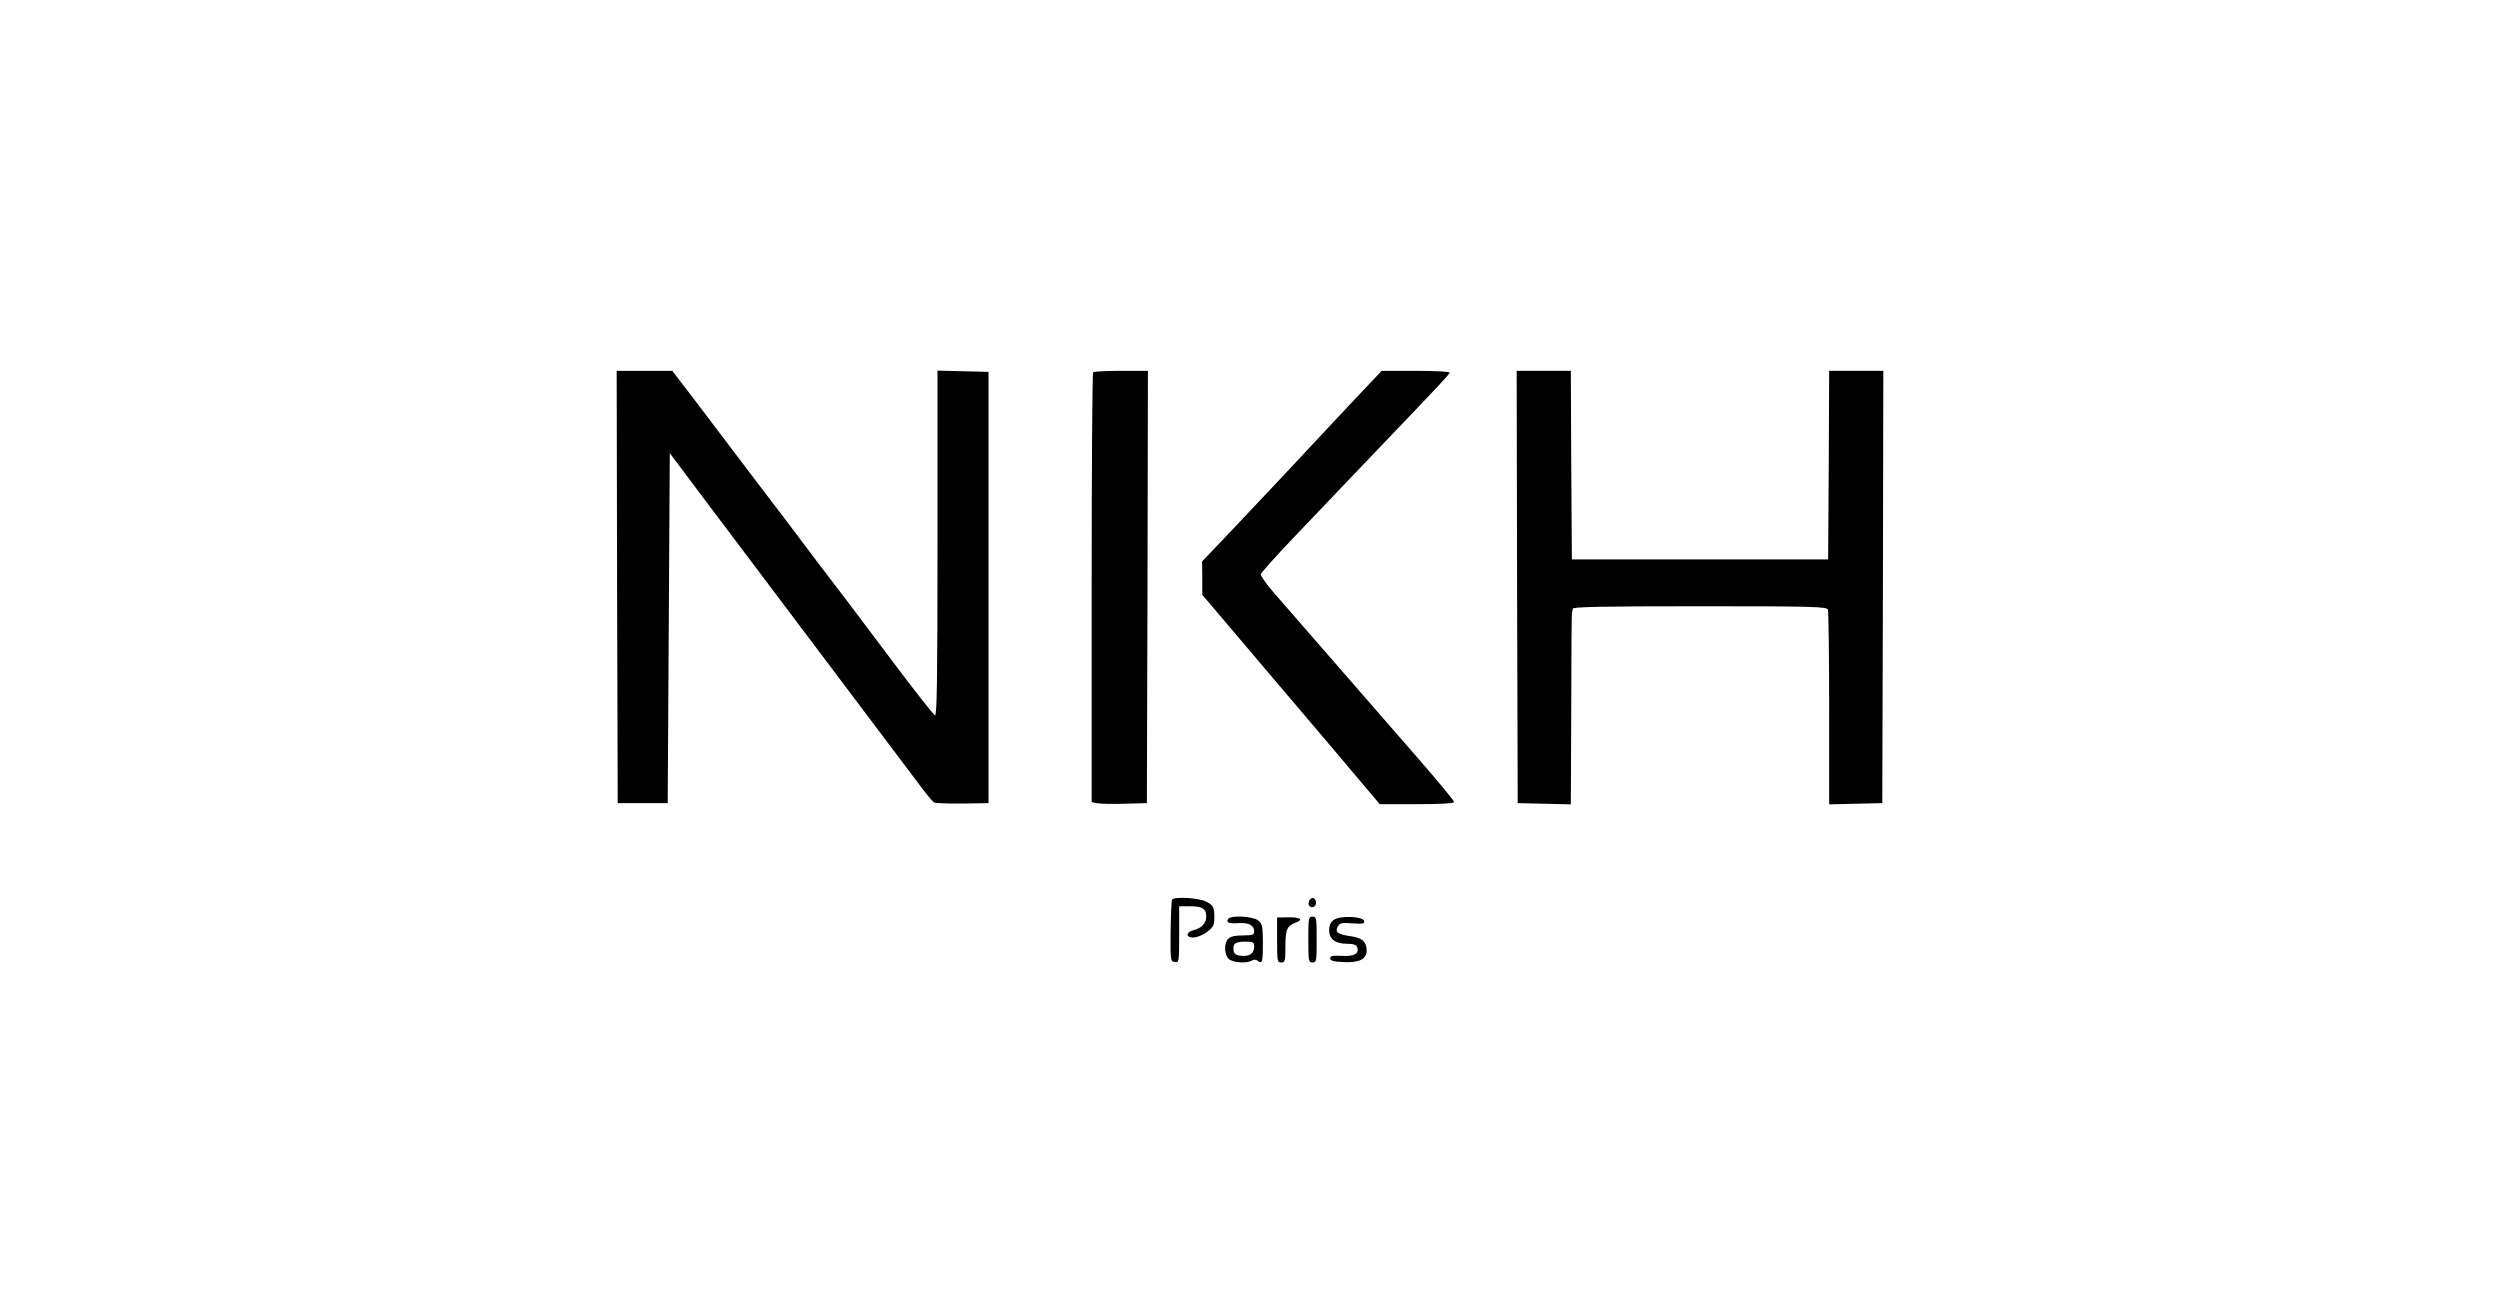
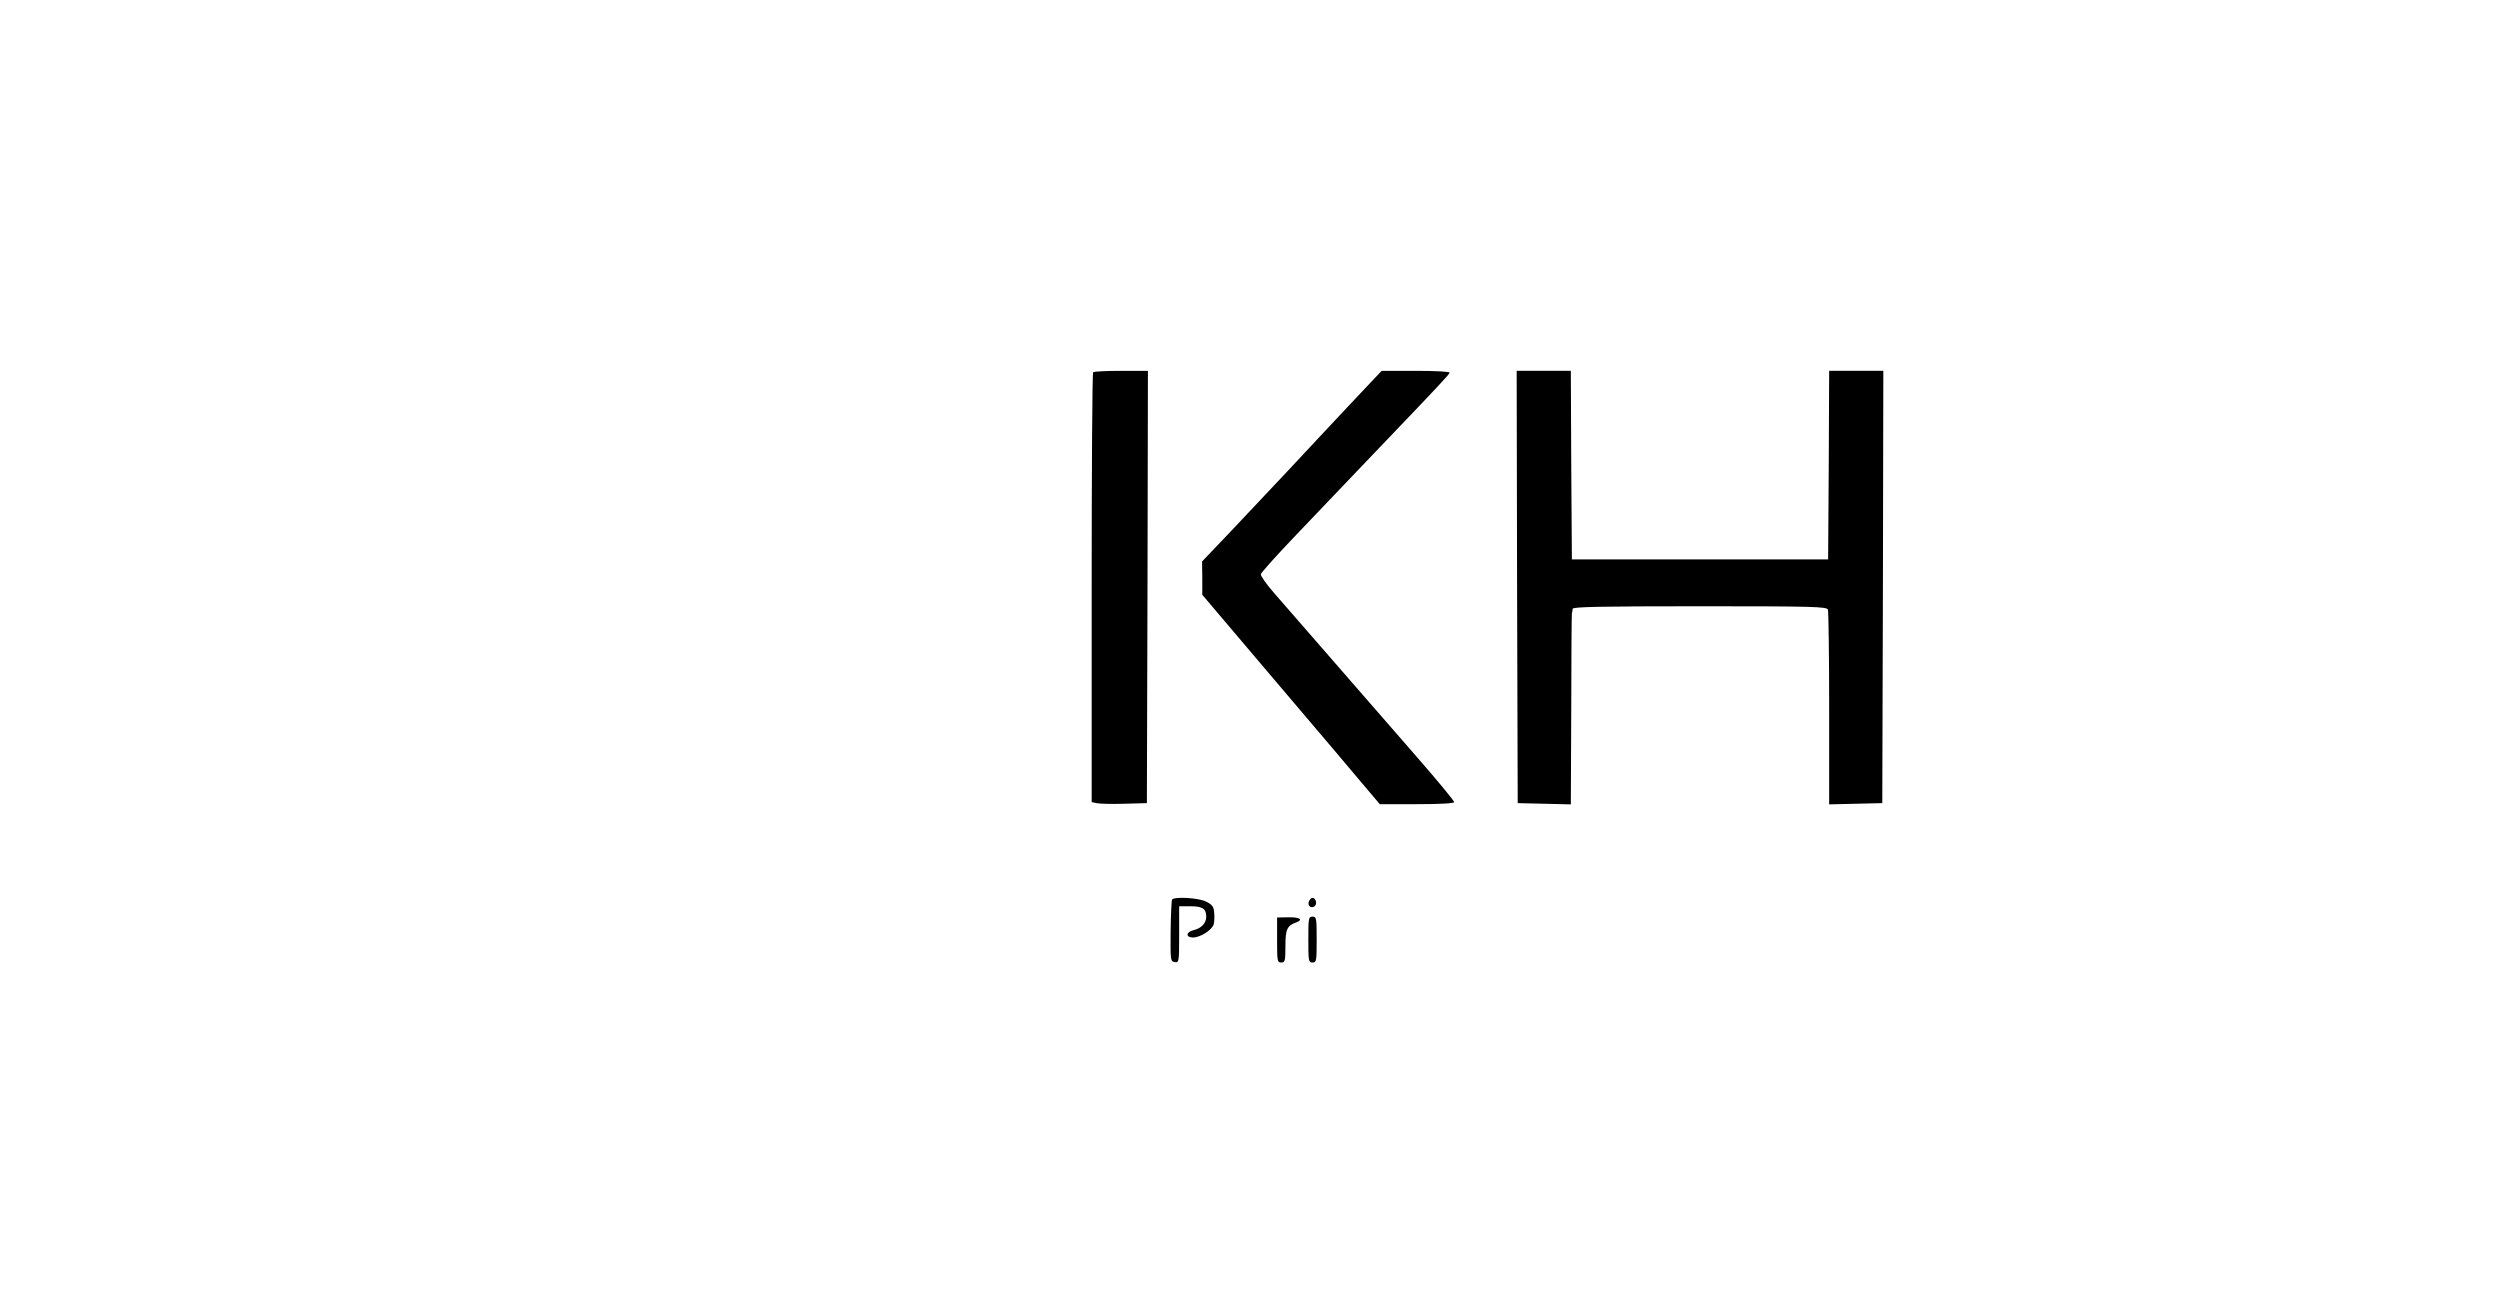
<svg xmlns="http://www.w3.org/2000/svg" version="1.0" width="1200pt" height="628pt" viewBox="0 0 1200 628" preserveAspectRatio="xMidYMid meet">
  <g transform="translate(0,628) scale(0.1,-0.1)" fill="#000000" stroke="none">
-     <path d="M2962 3463 l3 -1038 120 0 120 0 5 840 5 840 195 -260 c294 -391 984 -1306 1026 -1362 20 -26 41 -51 48 -55 6 -3 67 -6 136 -5 l125 2 0 1035 0 1035 -122 3 -123 3 0 -830 c0 -661 -3 -829 -12 -825 -7 3 -101 122 -208 265 -107 143 -205 272 -216 287 -12 15 -72 95 -135 177 -62 83 -198 263 -303 400 -104 138 -237 312 -294 388 l-105 137 -134 0 -133 0 2 -1037z" />
    <path d="M5247 4493 c-4 -3 -7 -469 -7 -1034 l0 -1029 23 -5 c12 -3 72 -5 132 -3 l110 3 3 1038 2 1037 -128 0 c-71 0 -132 -3 -135 -7z" />
    <path d="M6479 4338 c-84 -90 -214 -228 -288 -308 -75 -79 -200 -212 -278 -295 l-143 -150 1 -80 0 -80 302 -356 c166 -196 316 -372 332 -391 17 -20 72 -86 124 -147 l94 -111 179 0 c116 0 178 4 178 10 0 6 -79 102 -176 213 -181 208 -566 650 -687 789 -38 43 -67 85 -65 92 2 8 80 95 173 192 94 98 263 275 376 394 317 331 354 371 357 381 2 5 -65 9 -161 9 l-165 0 -153 -162z" />
    <path d="M7282 3463 l3 -1038 128 -3 127 -3 2 453 c0 249 2 458 3 463 2 6 3 16 4 23 1 9 130 12 610 12 546 0 609 -2 615 -16 3 -9 6 -223 6 -475 l0 -460 128 3 127 3 3 1038 2 1037 -130 0 -130 0 -2 -452 -3 -453 -615 0 -615 0 -3 453 -2 452 -130 0 -130 0 2 -1037z" />
    <path d="M5626 1962 c-3 -5 -6 -73 -7 -153 -1 -139 -1 -144 20 -147 20 -3 21 0 21 132 l0 136 53 0 c59 0 77 -12 77 -50 0 -31 -23 -56 -62 -65 -36 -9 -37 -35 -2 -35 36 0 93 37 100 64 3 13 4 38 2 57 -2 27 -10 37 -38 51 -36 19 -154 25 -164 10z" />
    <path d="M6283 1954 c-8 -20 8 -36 26 -25 15 10 8 41 -9 41 -6 0 -13 -7 -17 -16z" />
-     <path d="M5895 1869 c-11 -17 3 -23 51 -20 49 3 74 -11 74 -40 0 -16 -8 -19 -54 -19 -36 0 -60 -5 -70 -16 -22 -21 -20 -77 2 -97 20 -18 88 -23 112 -7 9 5 19 5 27 -2 22 -18 25 -4 25 89 -1 78 -3 90 -23 105 -24 20 -133 26 -144 7z m125 -133 c0 -32 -22 -48 -62 -44 -22 2 -34 9 -36 21 -7 36 6 47 53 47 41 0 45 -2 45 -24z" />
    <path d="M6130 1768 c0 -101 1 -108 20 -108 18 0 20 7 20 78 0 82 8 99 53 115 35 13 15 25 -38 24 l-55 -1 0 -108z" />
    <path d="M6280 1770 c0 -103 1 -110 20 -110 19 0 20 7 20 110 0 103 -1 110 -20 110 -19 0 -20 -7 -20 -110z" />
-     <path d="M6403 1865 c-16 -11 -23 -26 -23 -50 0 -43 29 -65 86 -65 29 0 44 -5 48 -16 12 -31 -14 -46 -73 -42 -45 2 -56 0 -56 -12 0 -11 15 -16 63 -18 77 -4 112 14 112 56 -1 42 -22 61 -76 68 -62 9 -77 19 -63 46 10 18 19 20 70 16 50 -4 59 -2 57 11 -5 23 -115 27 -145 6z" />
  </g>
</svg>